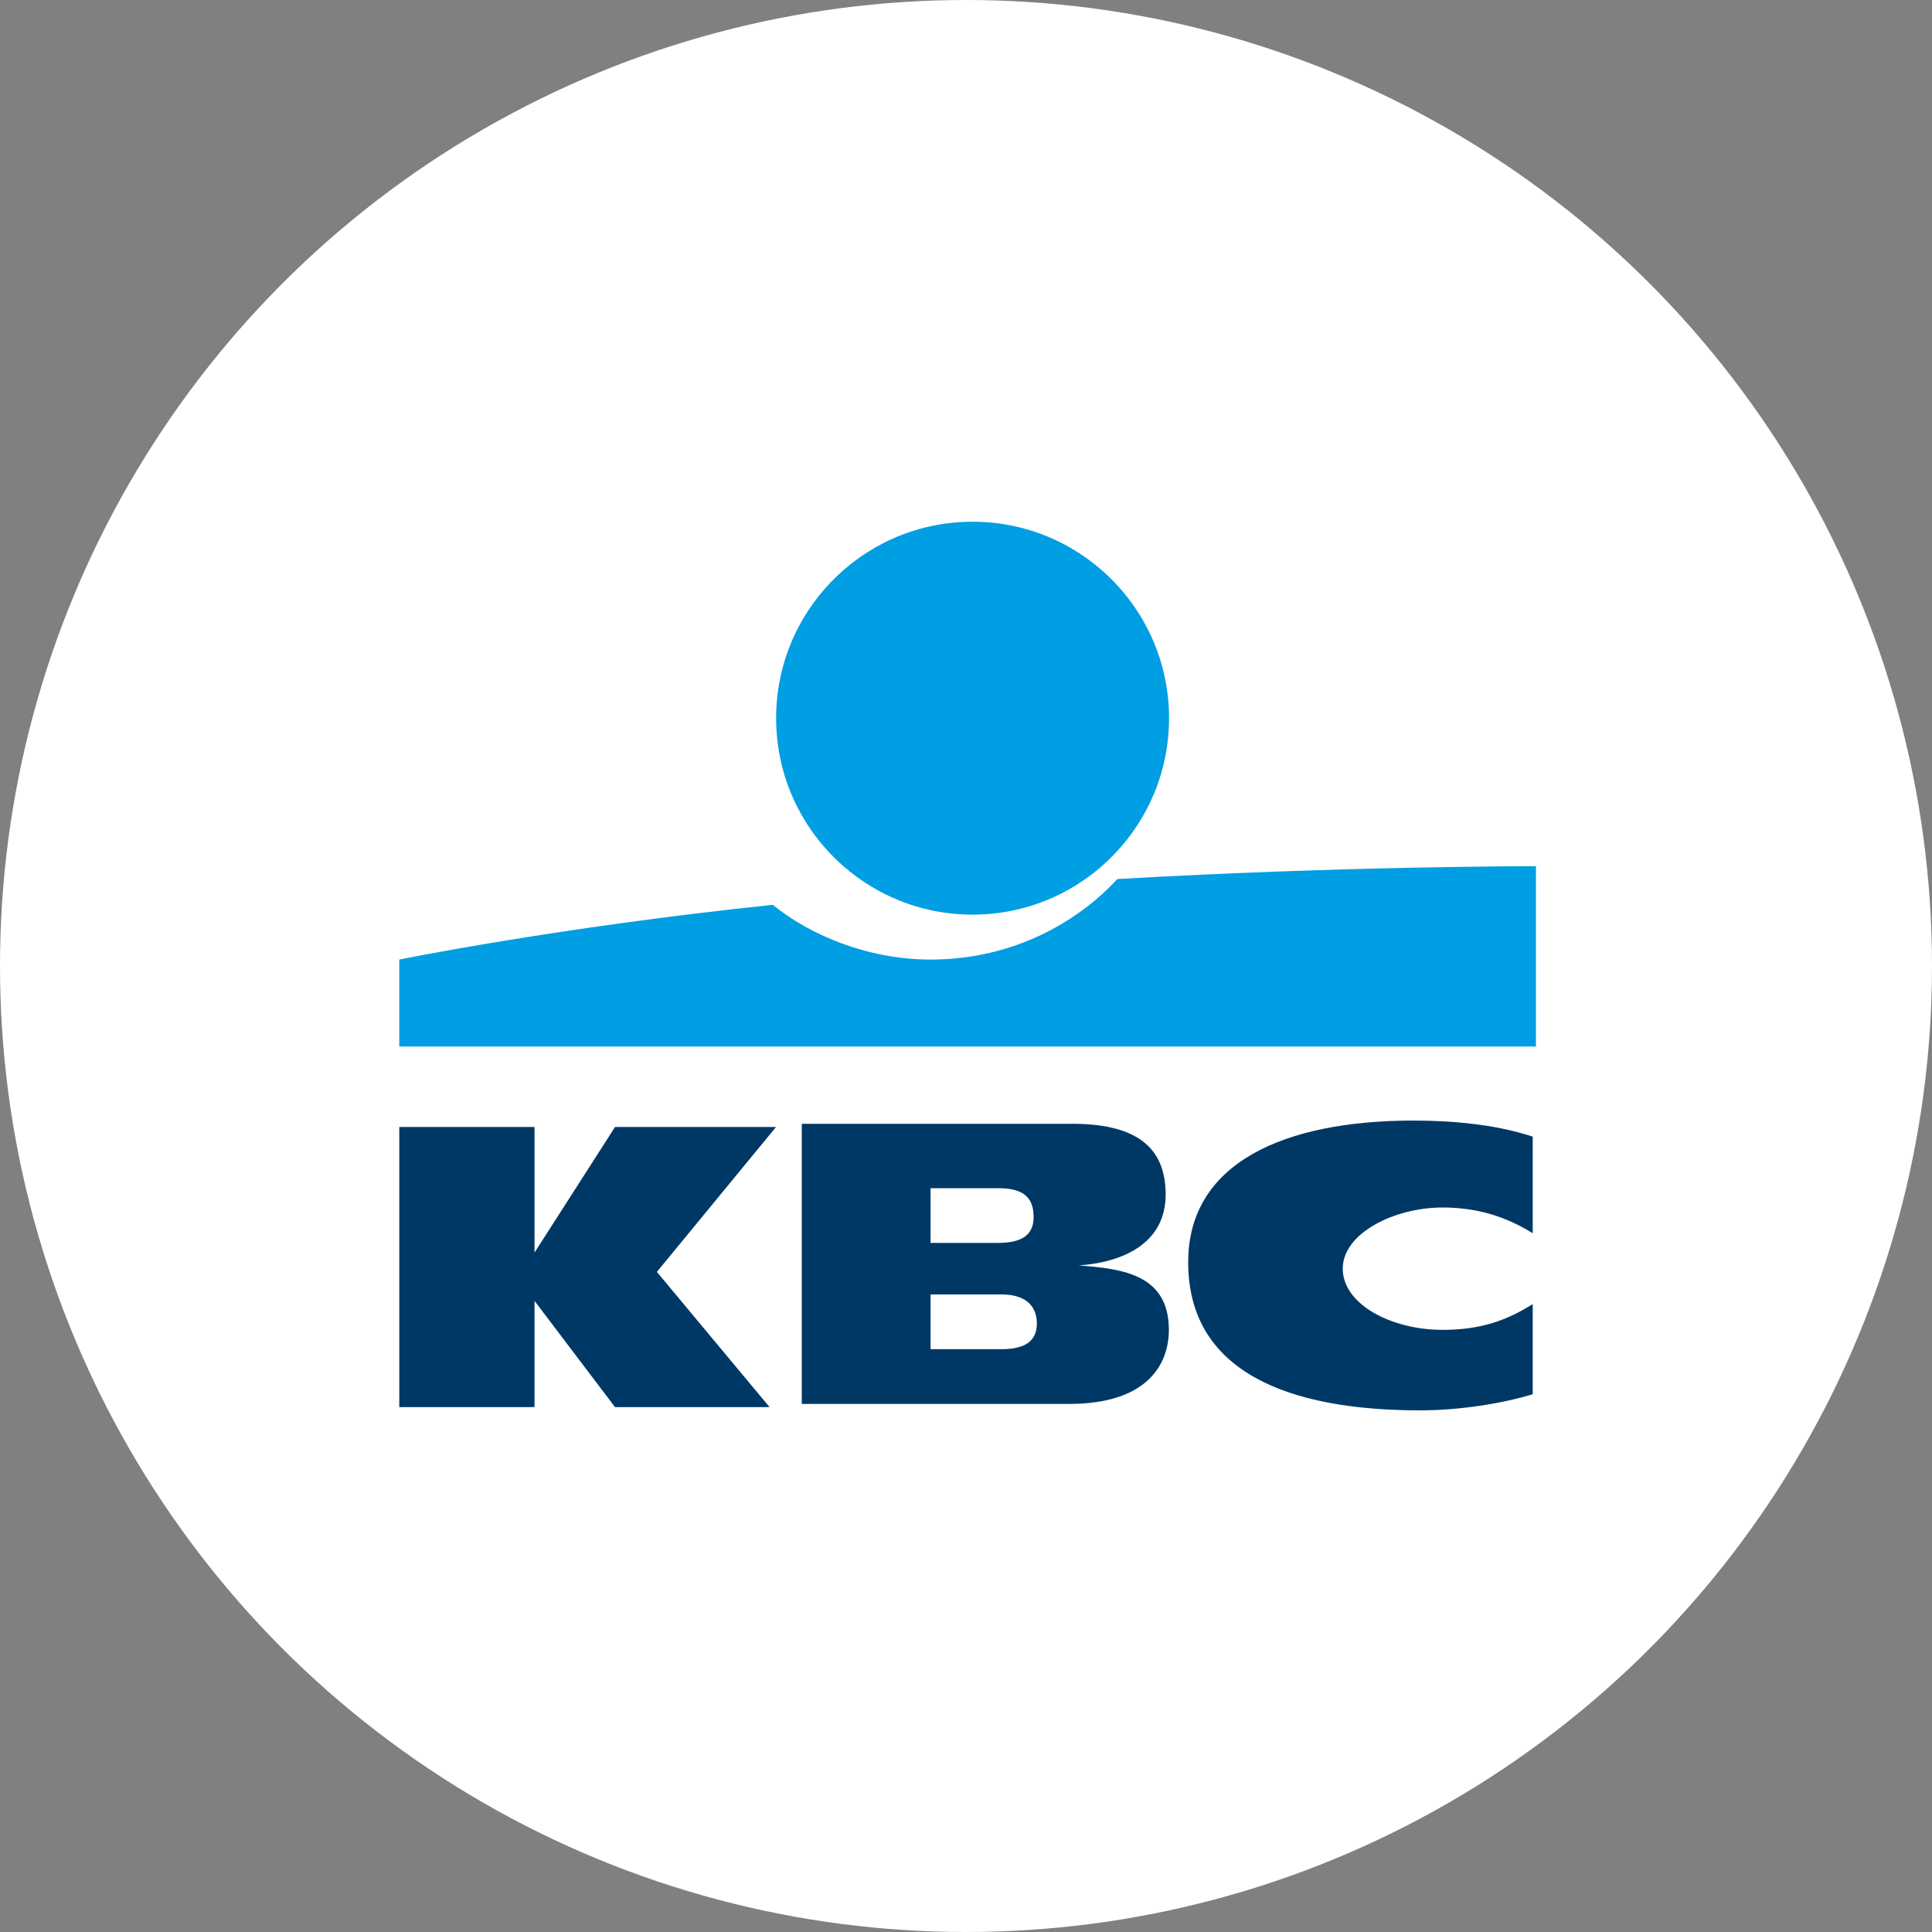
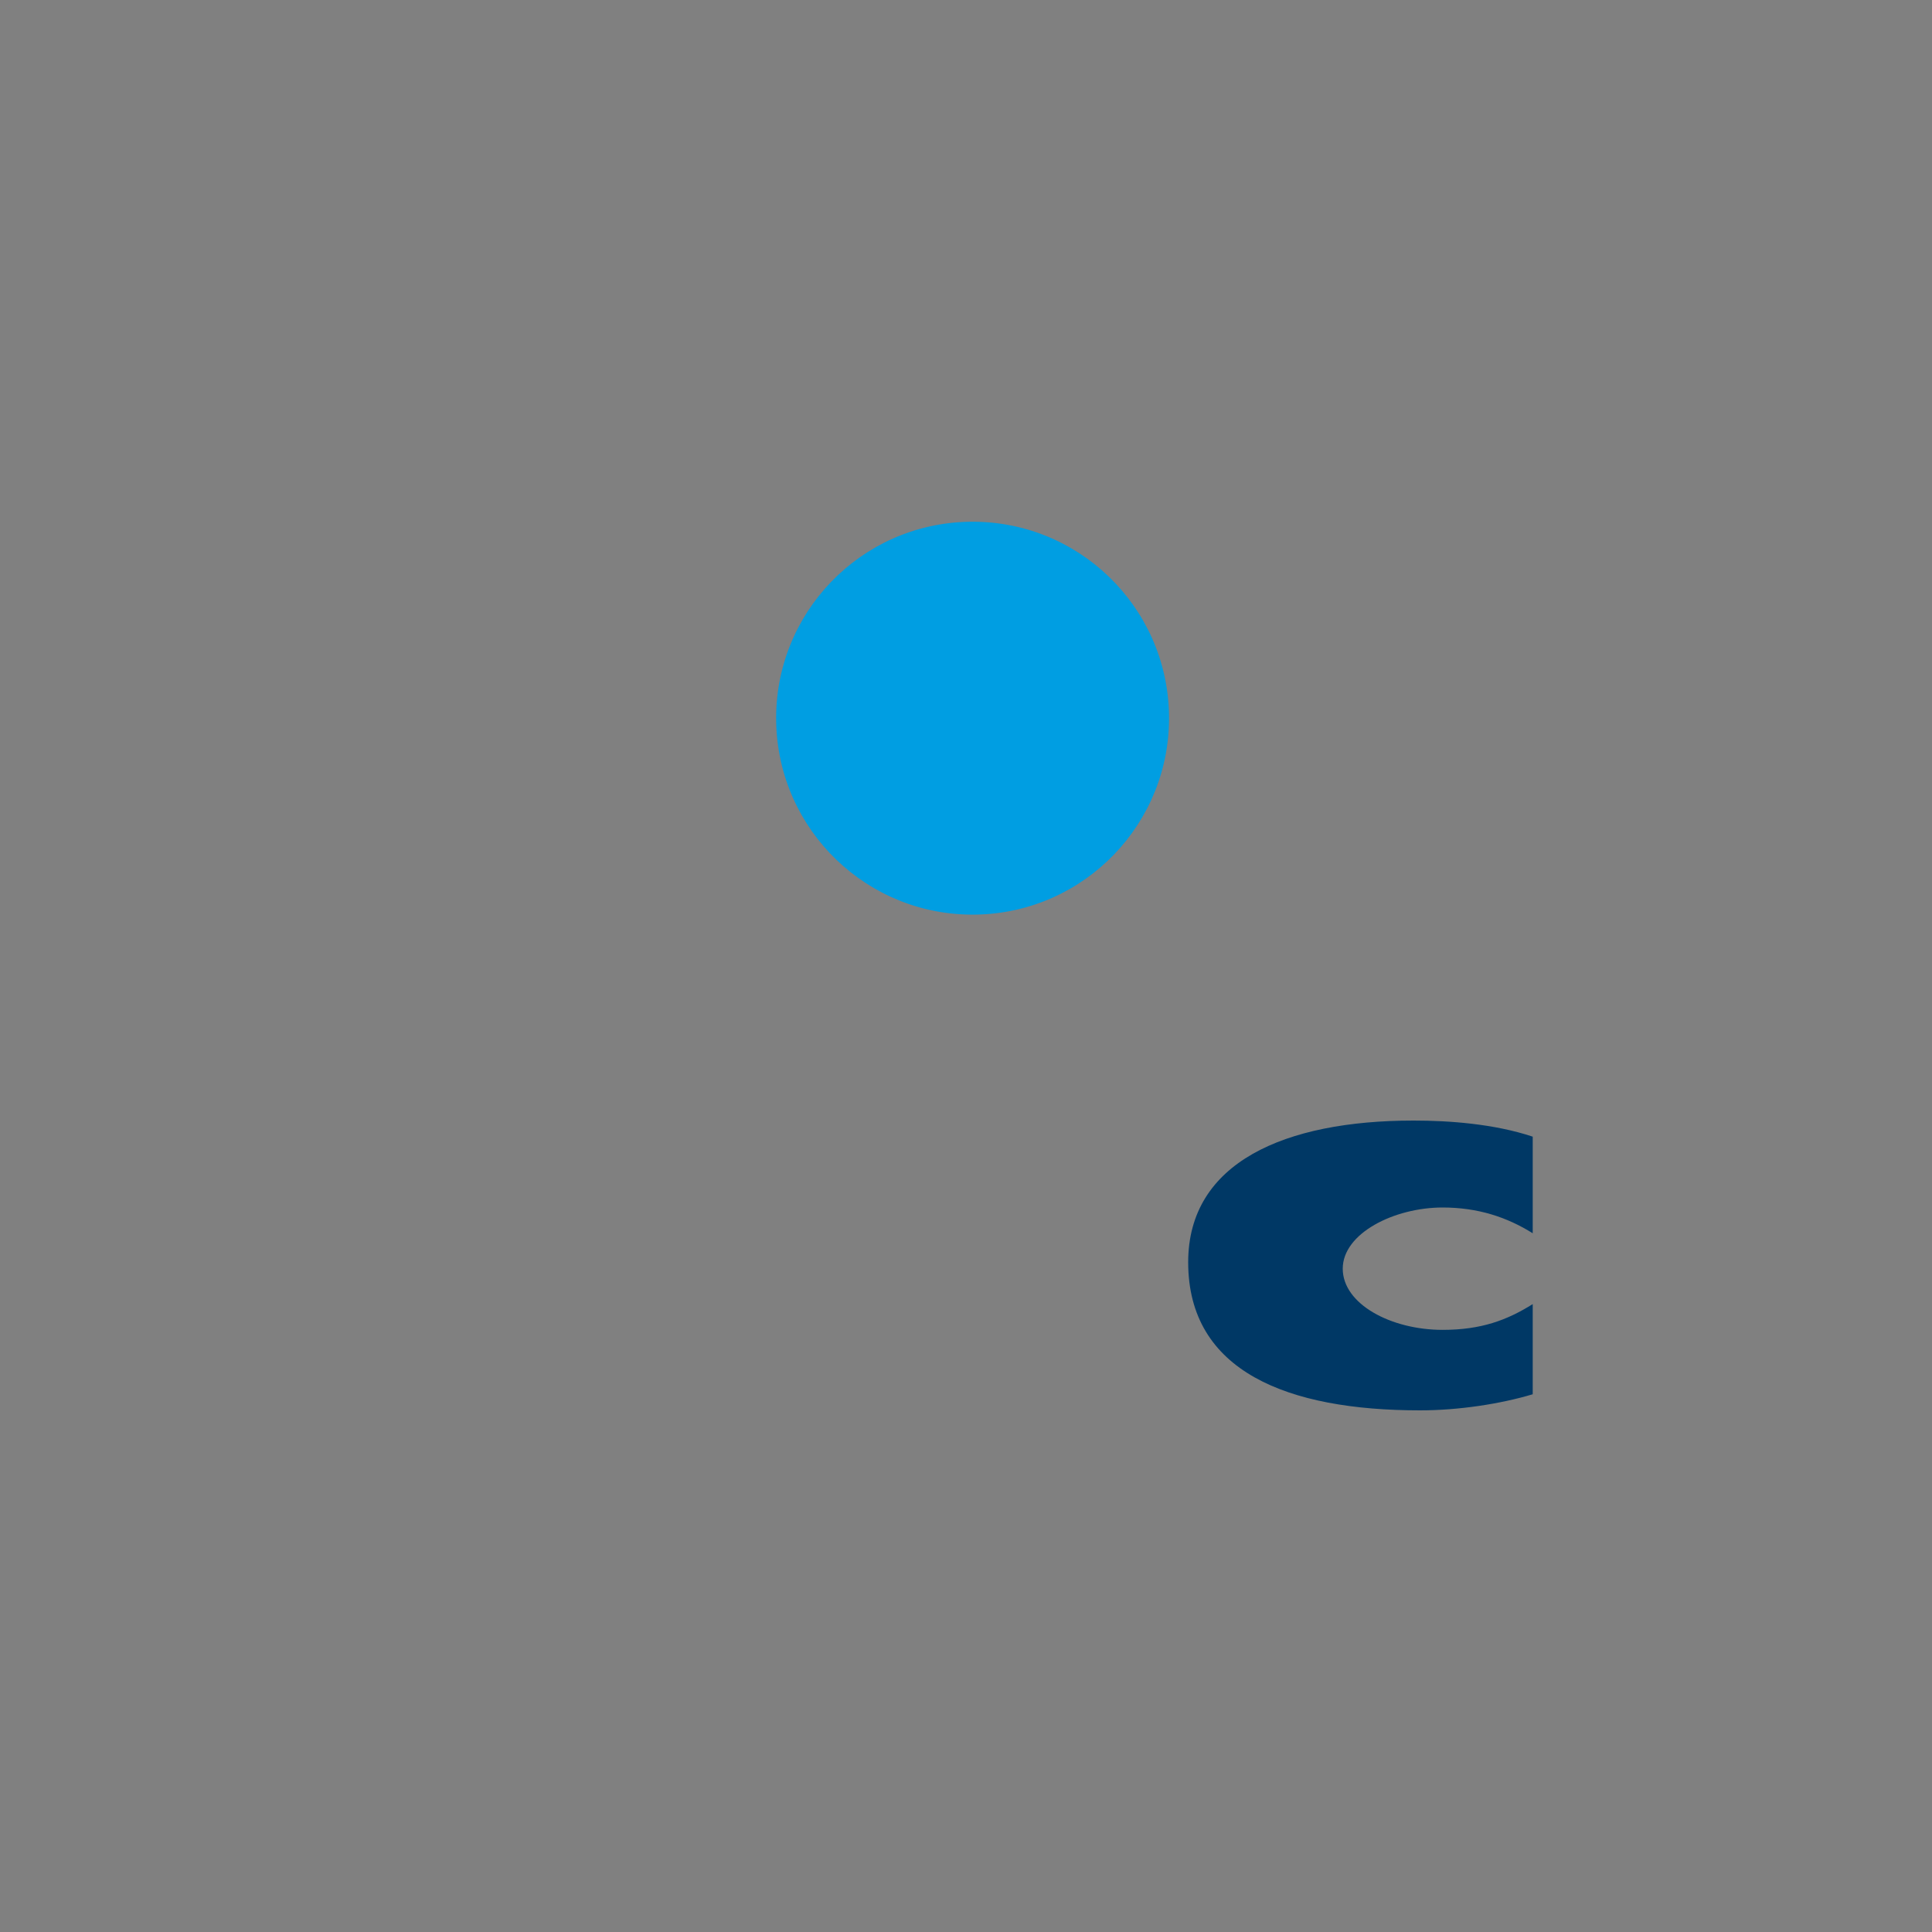
<svg xmlns="http://www.w3.org/2000/svg" version="1.1" id="Laag_1" x="0px" y="0px" viewBox="0 0 60 60" style="enable-background:new 0 0 60 60;" xml:space="preserve">
  <rect x="0" y="0" width="60" height="60" fill="#808080" stroke="none" />
  <style type="text/css"> .st0{fill:#FFFFFF;} .st1{fill:#009EE2;} .st2{fill:#003865;} </style>
  <g id="Laag_2_00000096041955818985414150000007153114197693910206_">
    <g id="Layer_2">
-       <circle class="st0" cx="30" cy="30" r="30" />
-     </g>
+       </g>
  </g>
  <g>
    <g>
      <ellipse transform="matrix(1 -1.854910e-02 1.854910e-02 1 -0.409 0.564)" class="st1" cx="30.2" cy="22.3" rx="6.1" ry="6.1" />
-       <path class="st1" d="M34.7,27.3c-1.2,1.3-3.2,2.5-5.8,2.5c-2,0-3.8-0.8-4.9-1.7c-6.7,0.7-11.6,1.7-11.6,1.7v2.7l35.3,0v-5.6 C47.6,26.9,41.6,26.9,34.7,27.3z" />
    </g>
    <g>
-       <path class="st2" d="M16.6,40.4v3.3h-4.2v-8.7h4.2v3.9h0l2.5-3.9h5l-3.7,4.5l3.5,4.2h-4.8L16.6,40.4L16.6,40.4z" />
      <path class="st2" d="M47.6,43.3c-1,0.3-2.3,0.5-3.5,0.5c-4.1,0-7.2-1.2-7.2-4.6c0-3.1,3-4.4,7-4.4c1.1,0,2.5,0.1,3.7,0.5l0,3 c-0.8-0.5-1.7-0.8-2.8-0.8c-1.5,0-3.1,0.8-3.1,1.9c0,1.1,1.5,1.9,3.1,1.9c1.2,0,2-0.3,2.8-0.8L47.6,43.3z" />
-       <path class="st2" d="M24.8,34.9h8.5c2.2,0,2.9,0.9,2.9,2.2c0,1.5-1.3,2.1-2.7,2.2v0c1.4,0.1,2.8,0.3,2.8,2c0,1.1-0.7,2.3-3.1,2.3 h-8.3V34.9z M28.9,41.9h2.2c0.8,0,1.1-0.3,1.1-0.8c0-0.5-0.3-0.9-1.1-0.9h-2.2L28.9,41.9z M28.9,38.6H31c0.8,0,1.1-0.3,1.1-0.8 c0-0.6-0.3-0.9-1.1-0.9h-2.1L28.9,38.6z" />
    </g>
  </g>
</svg>